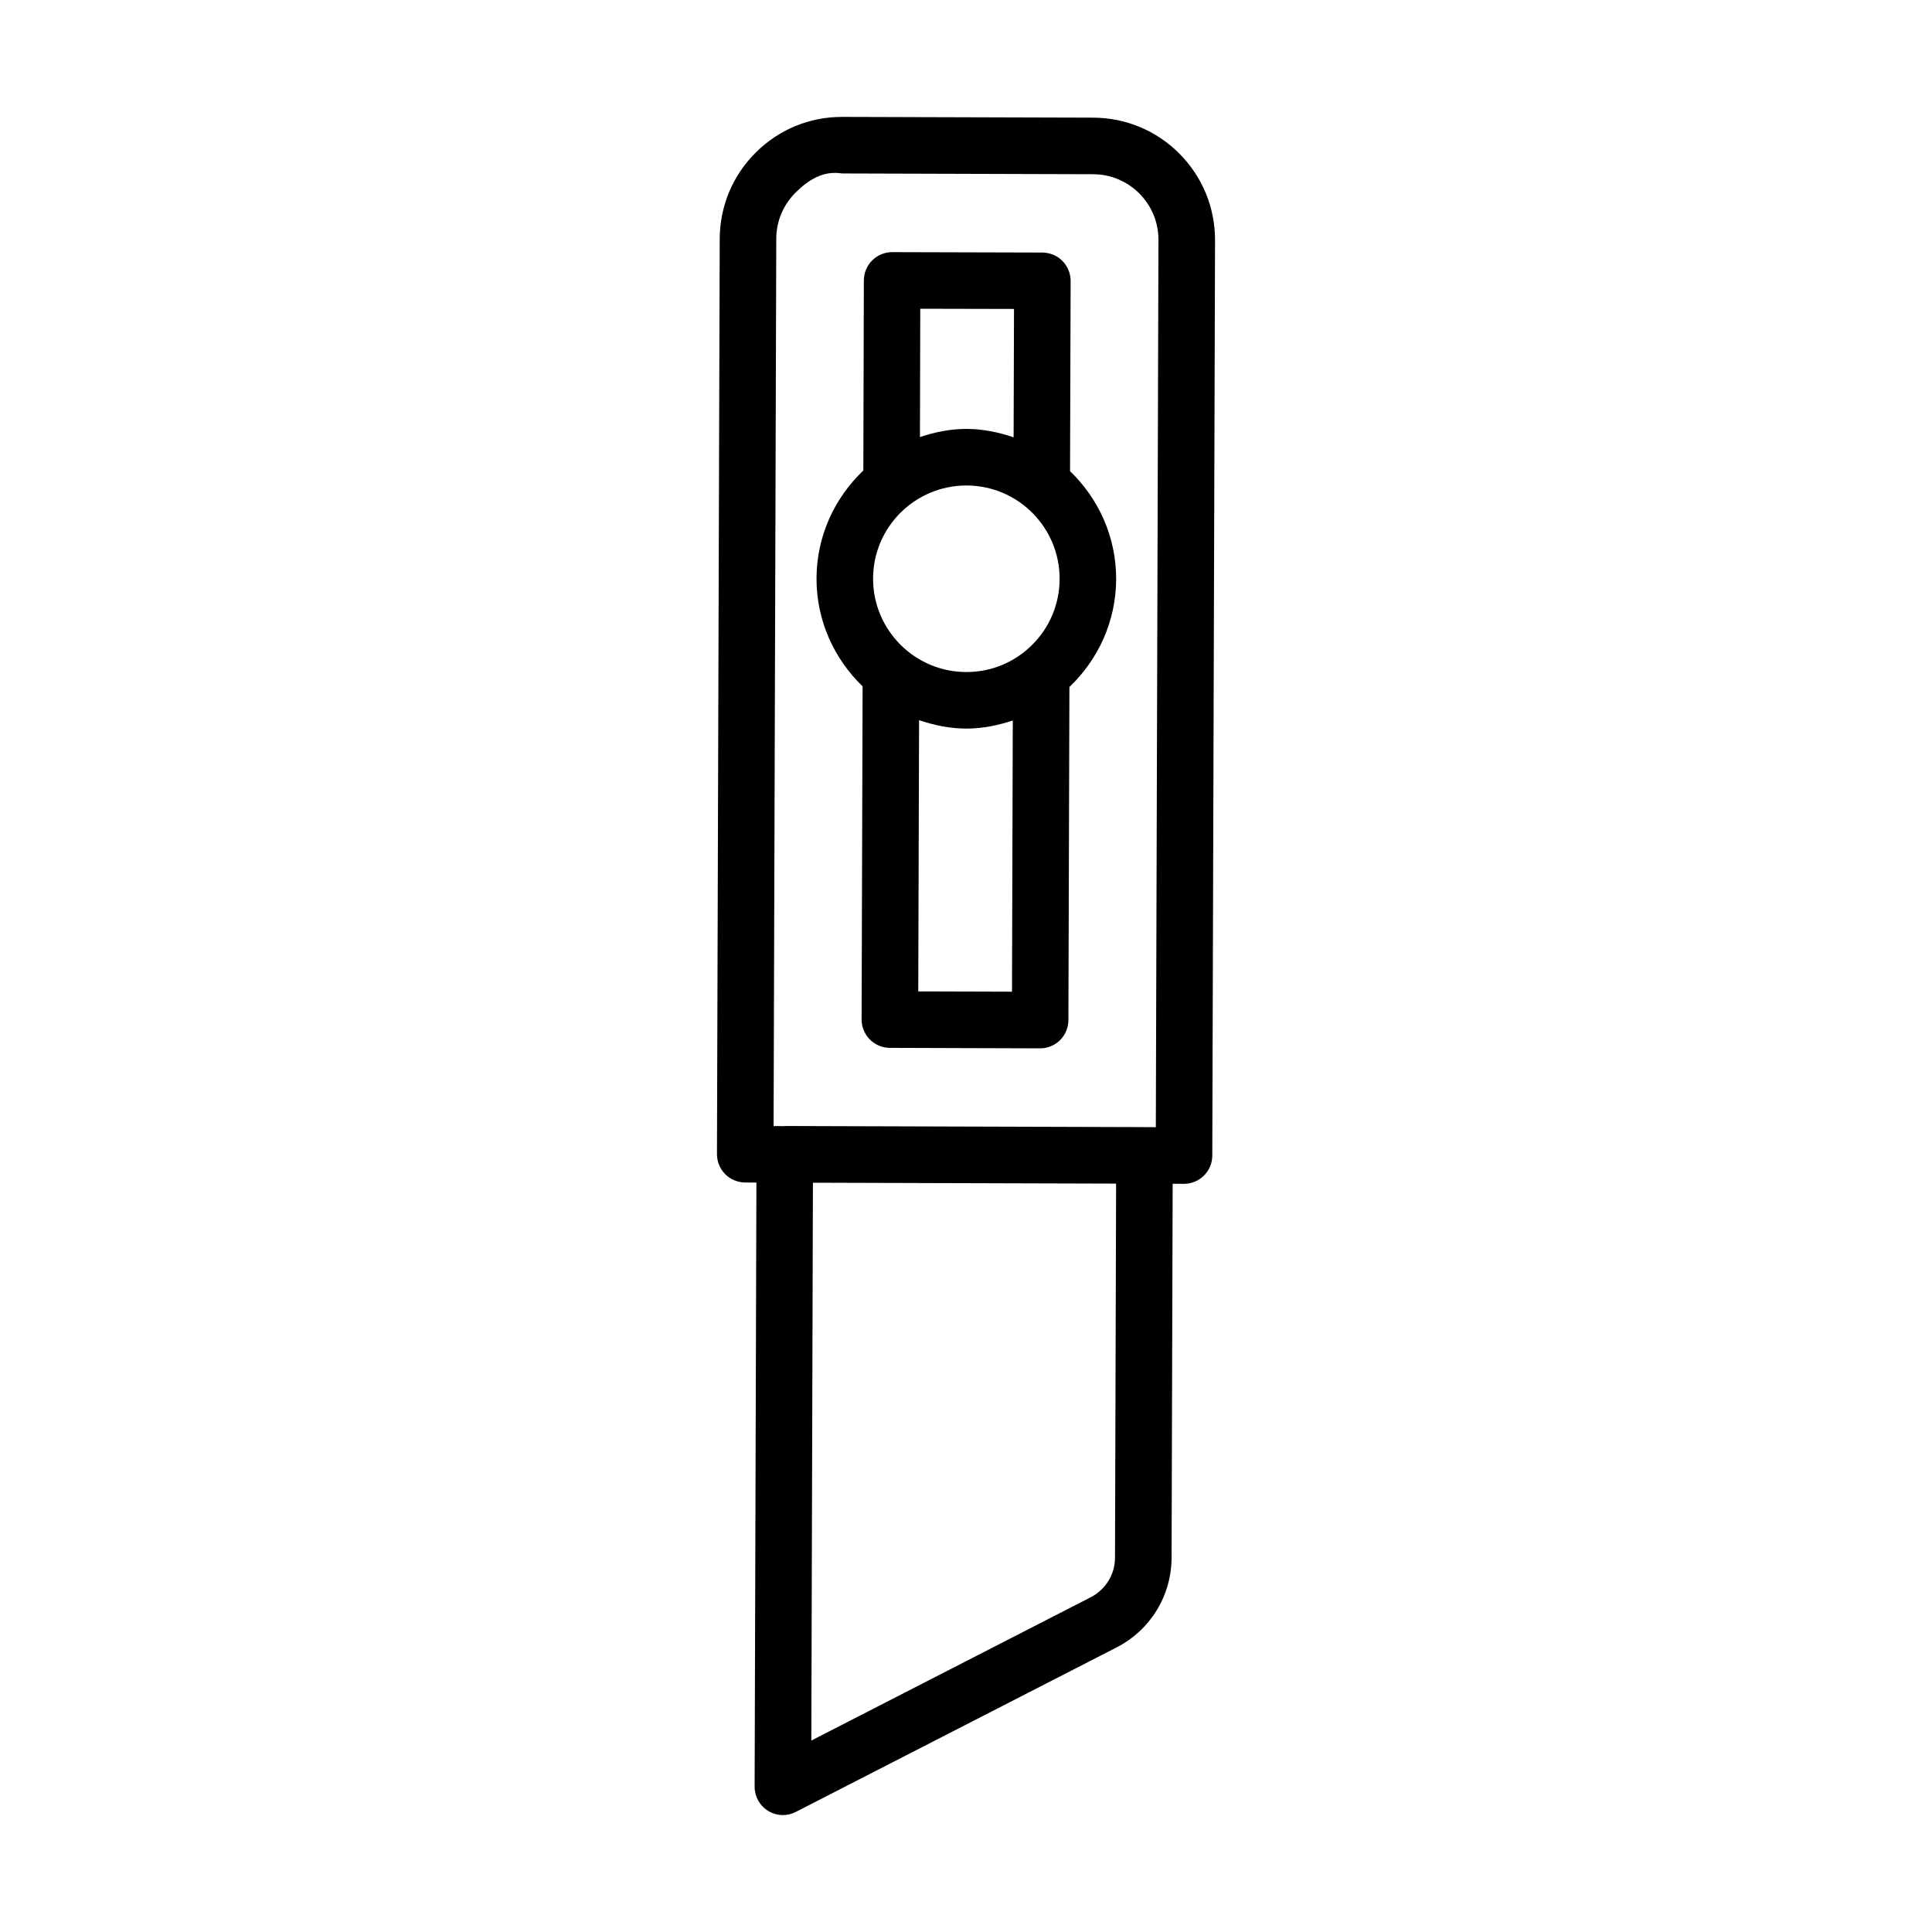
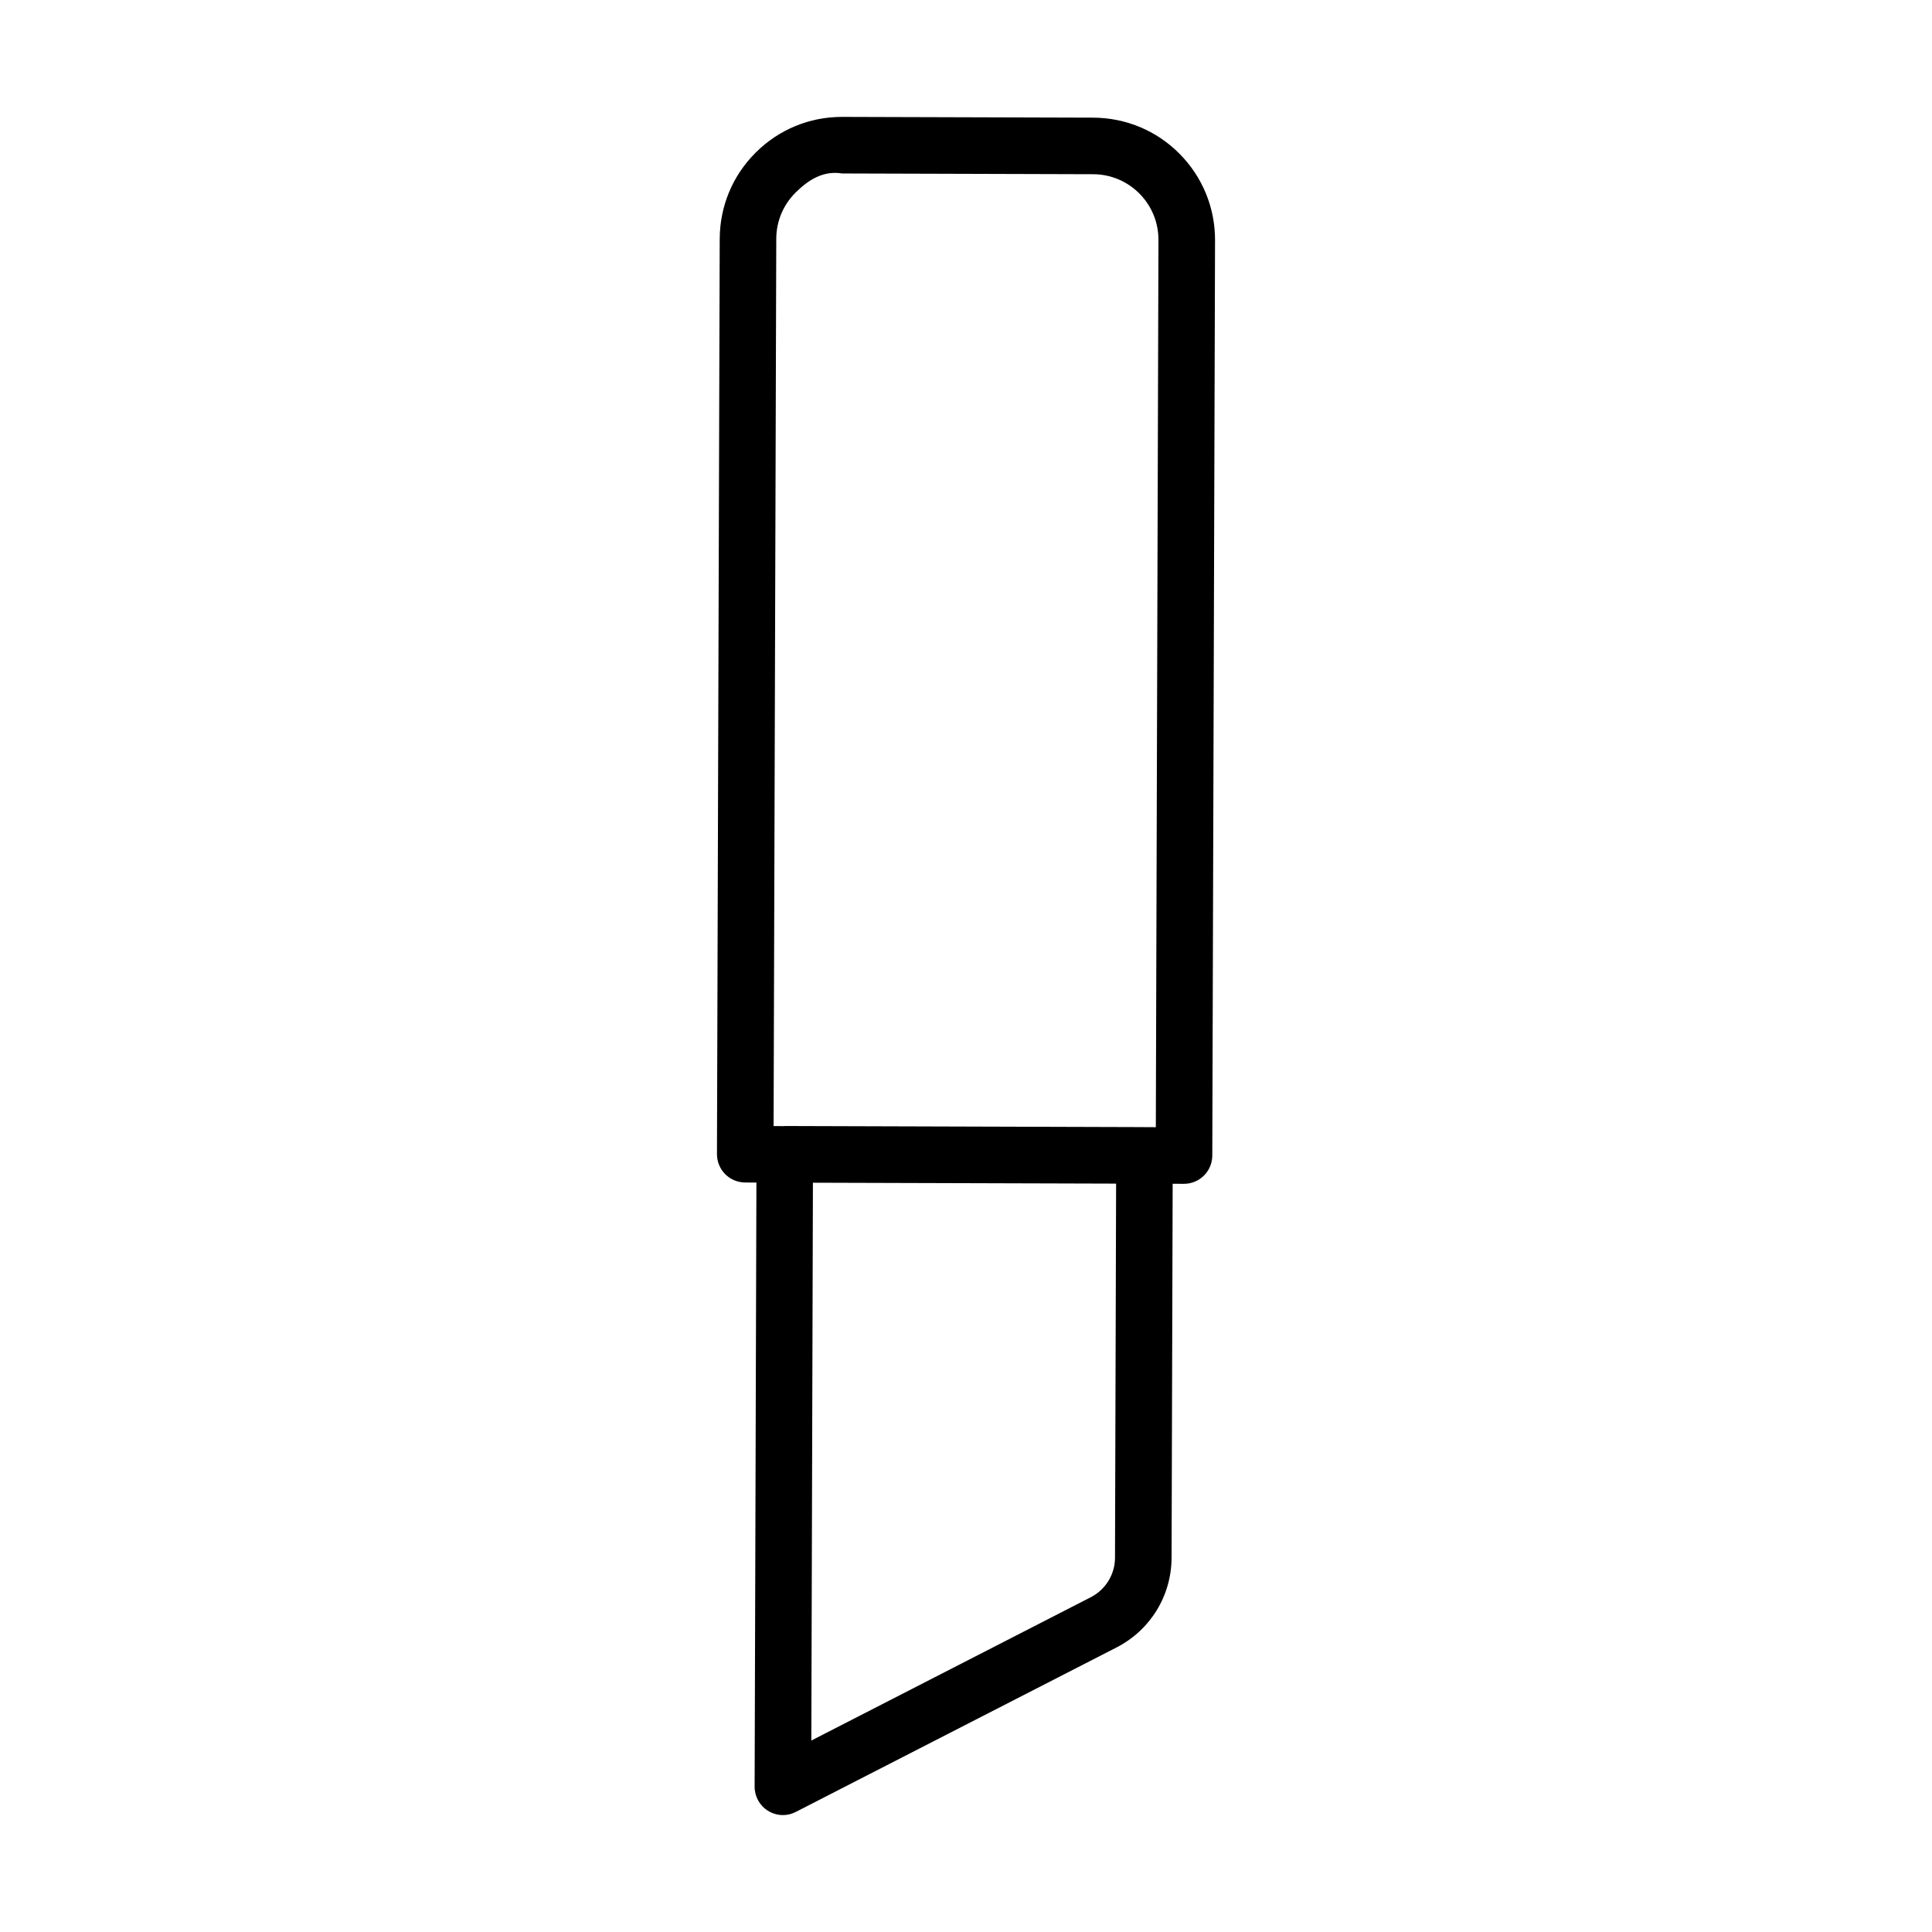
<svg xmlns="http://www.w3.org/2000/svg" fill="#000000" width="800px" height="800px" version="1.1" viewBox="144 144 512 512">
  <g>
    <path d="m456.58 184.74c-6.106-6.144-14.223-9.523-22.891-9.562l-66.473-0.199h-0.09c-8.609 0-16.727 3.344-22.832 9.434-6.144 6.09-9.523 14.223-9.562 22.871l-0.73 242.58c0 1.977 0.785 3.894 2.176 5.301 1.406 1.406 3.309 2.191 5.301 2.211l2.977 0.008-0.473 160.12c0 2.613 1.352 5.047 3.582 6.398 1.188 0.73 2.559 1.113 3.914 1.113 1.172 0 2.34-0.273 3.418-0.84l84.992-43.582c8.977-4.606 14.551-13.711 14.59-23.766l0.289-99.113 2.984 0.008h0.02c4.133 0 7.477-3.344 7.496-7.477l0.73-242.58c0.016-8.648-3.332-16.781-9.418-22.926zm-106.86 22.578c0-4.644 1.828-9.012 5.117-12.285 3.309-3.273 7.223-5.887 12.34-5.062l66.473 0.199c4.644 0 9.012 1.828 12.305 5.117 3.273 3.309 5.062 7.68 5.047 12.34l-0.695 235.09-2.949-0.008c-0.016 0-0.031-0.012-0.047-0.012l-95.32-0.293h-0.02c-0.047 0-0.086 0.027-0.133 0.027l-2.828-0.008zm89.766 349.48c0 4.426-2.469 8.445-6.434 10.492l-74.043 37.973 0.422-147.83 80.348 0.238z" />
-     <path d="m372.6 325.89-0.266 88.289c0 4.133 3.344 7.496 7.477 7.516l39.816 0.129h0.02c1.977 0 3.875-0.785 5.281-2.176 1.406-1.406 2.191-3.309 2.211-5.301l0.266-88.281c7.566-7.211 12.348-17.316 12.387-28.574 0.027-11.25-4.695-21.379-12.219-28.633l0.156-50.418c0-1.977-0.785-3.894-2.191-5.301-1.391-1.406-3.289-2.191-5.281-2.211l-39.816-0.109h-0.02c-1.977 0-3.875 0.785-5.281 2.191-1.406 1.391-2.191 3.289-2.211 5.281l-0.137 50.395c-7.574 7.207-12.367 17.312-12.406 28.566-0.035 11.242 4.691 21.379 12.215 28.637zm52.207-28.441c-0.02 6.602-2.598 12.797-7.293 17.461-4.664 4.644-10.84 7.184-17.402 7.184h-0.09c-13.637-0.035-24.699-11.172-24.645-24.809 0.035-13.602 11.117-24.625 24.734-24.625h0.074c13.613 0.035 24.672 11.152 24.621 24.789zm-12.617 109.36-24.844-0.074 0.219-71.879c3.926 1.32 8.051 2.211 12.414 2.227h0.129c4.316 0 8.395-0.863 12.289-2.144zm-24.312-180.99 24.844 0.055-0.105 34.016c-3.922-1.316-8.039-2.207-12.398-2.223h-0.129c-4.316 0-8.398 0.867-12.293 2.148z" />
  </g>
</svg>